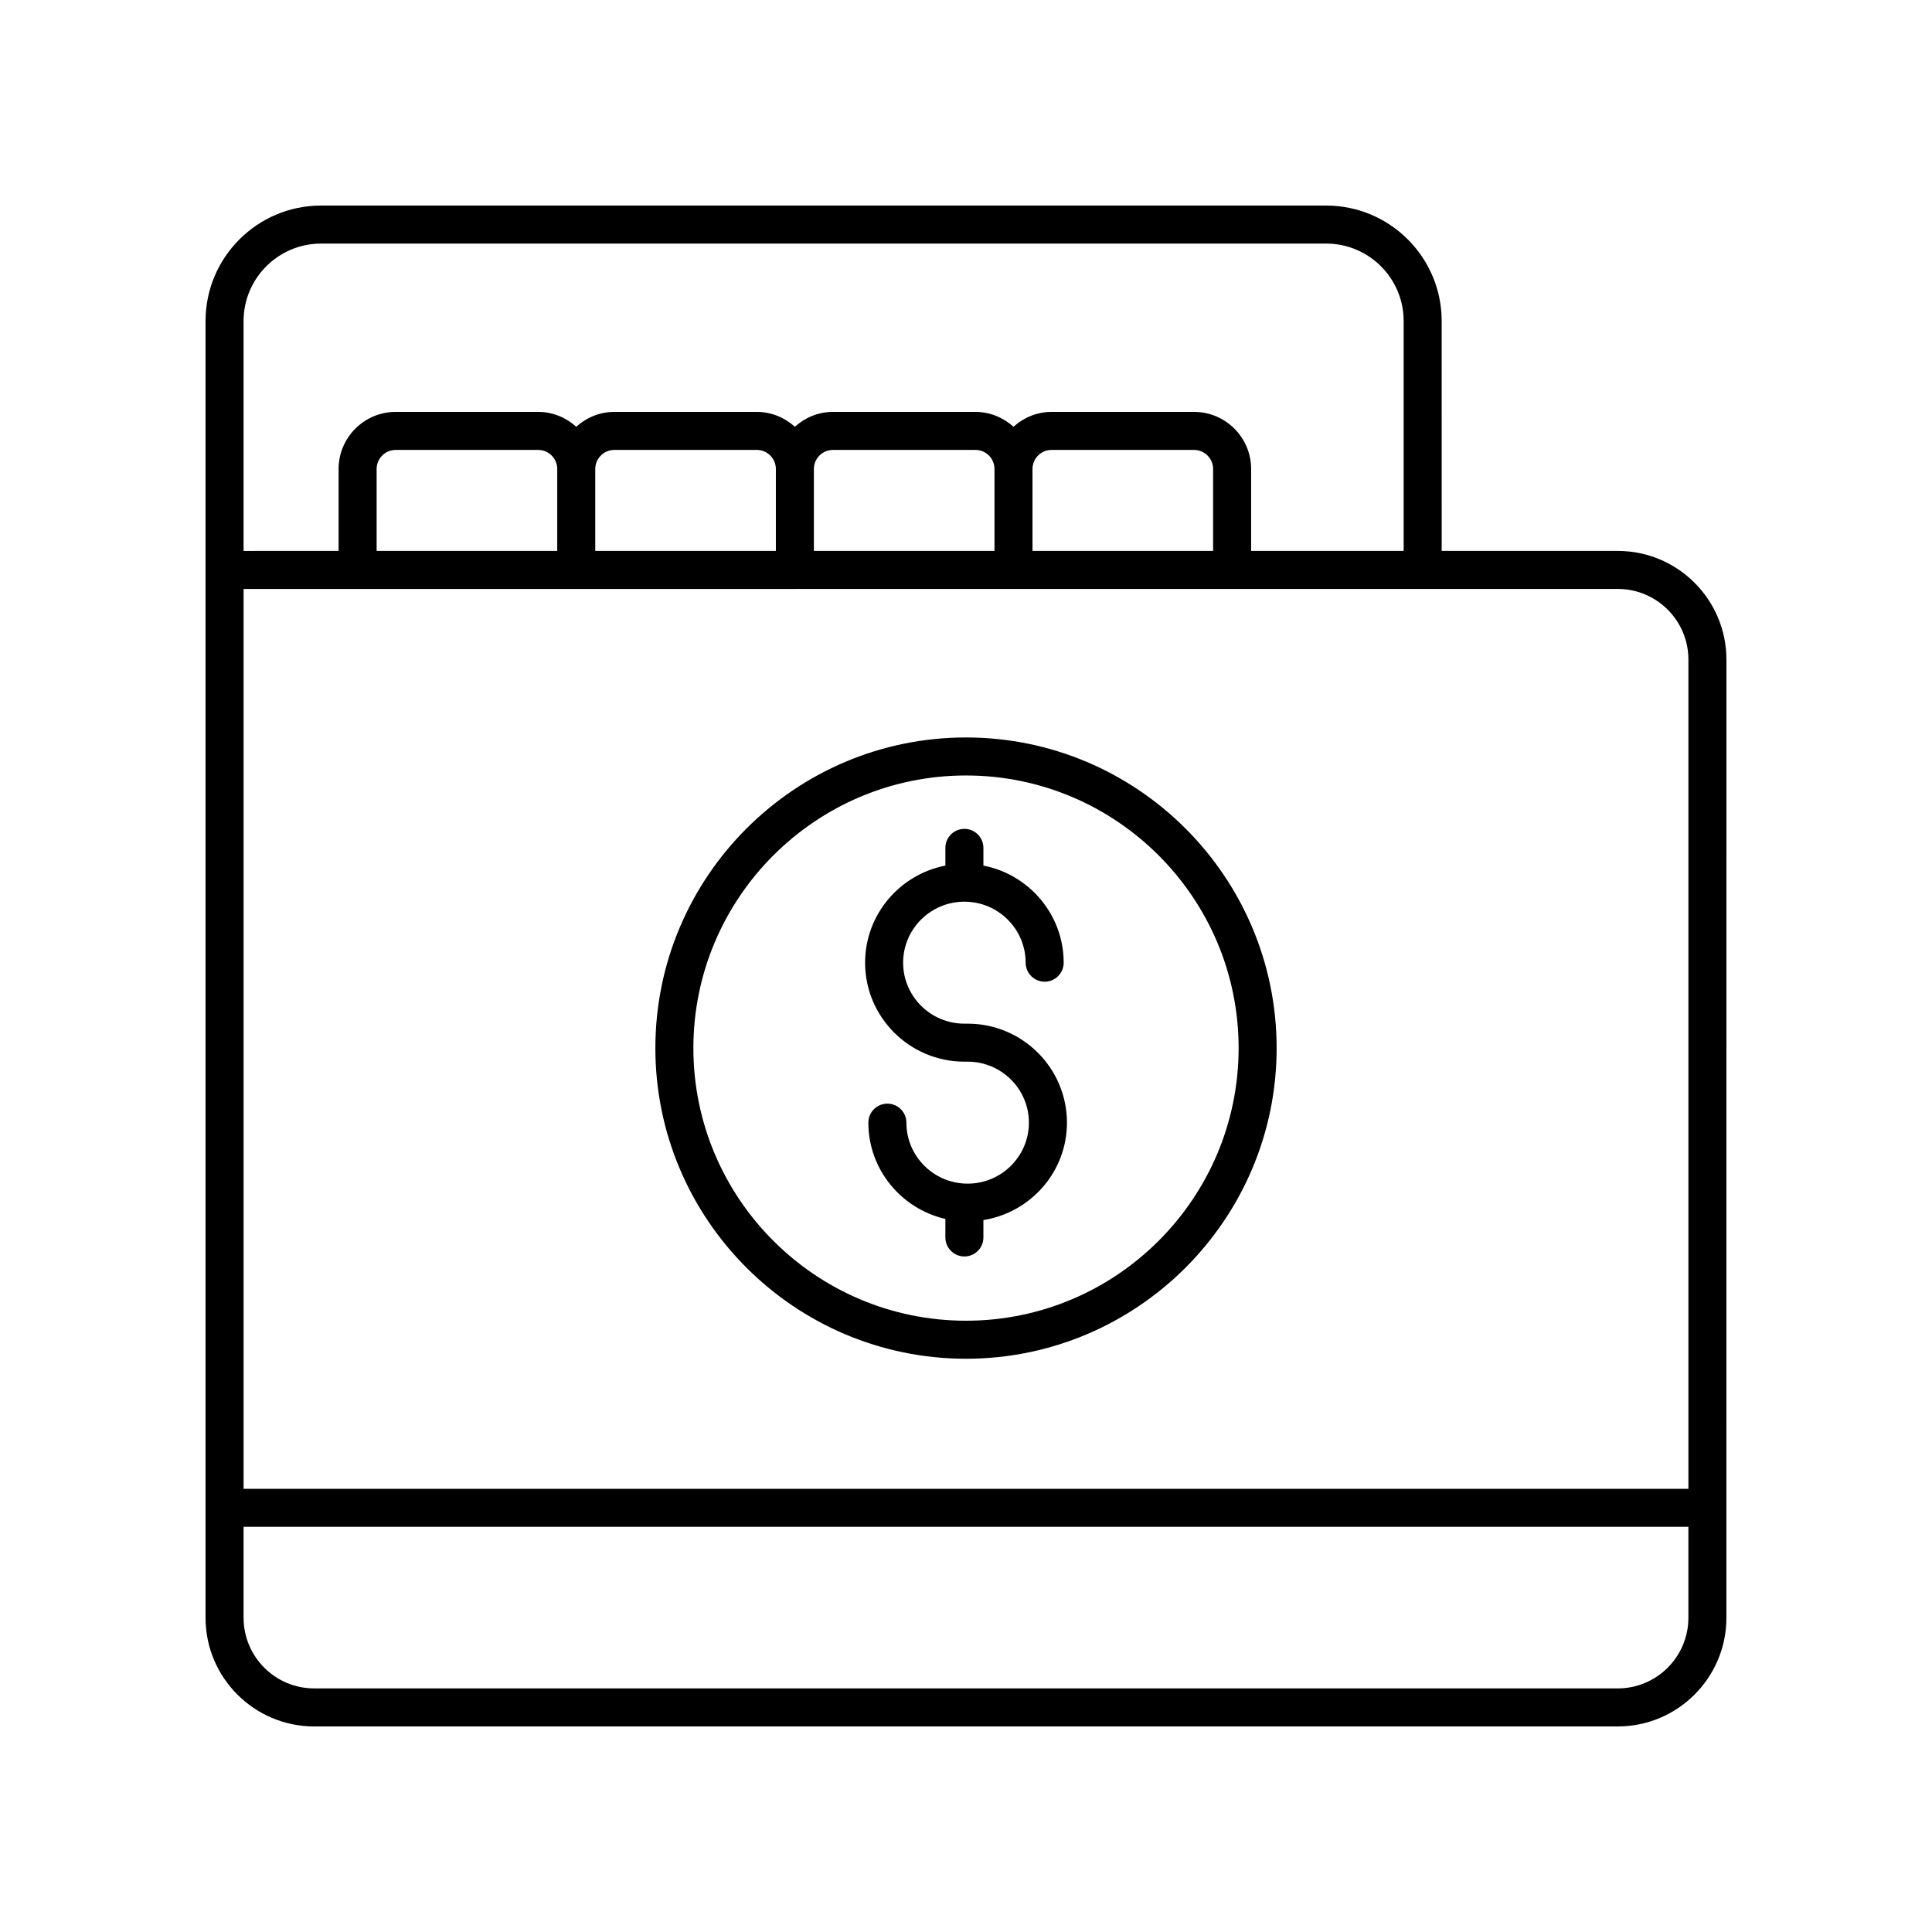
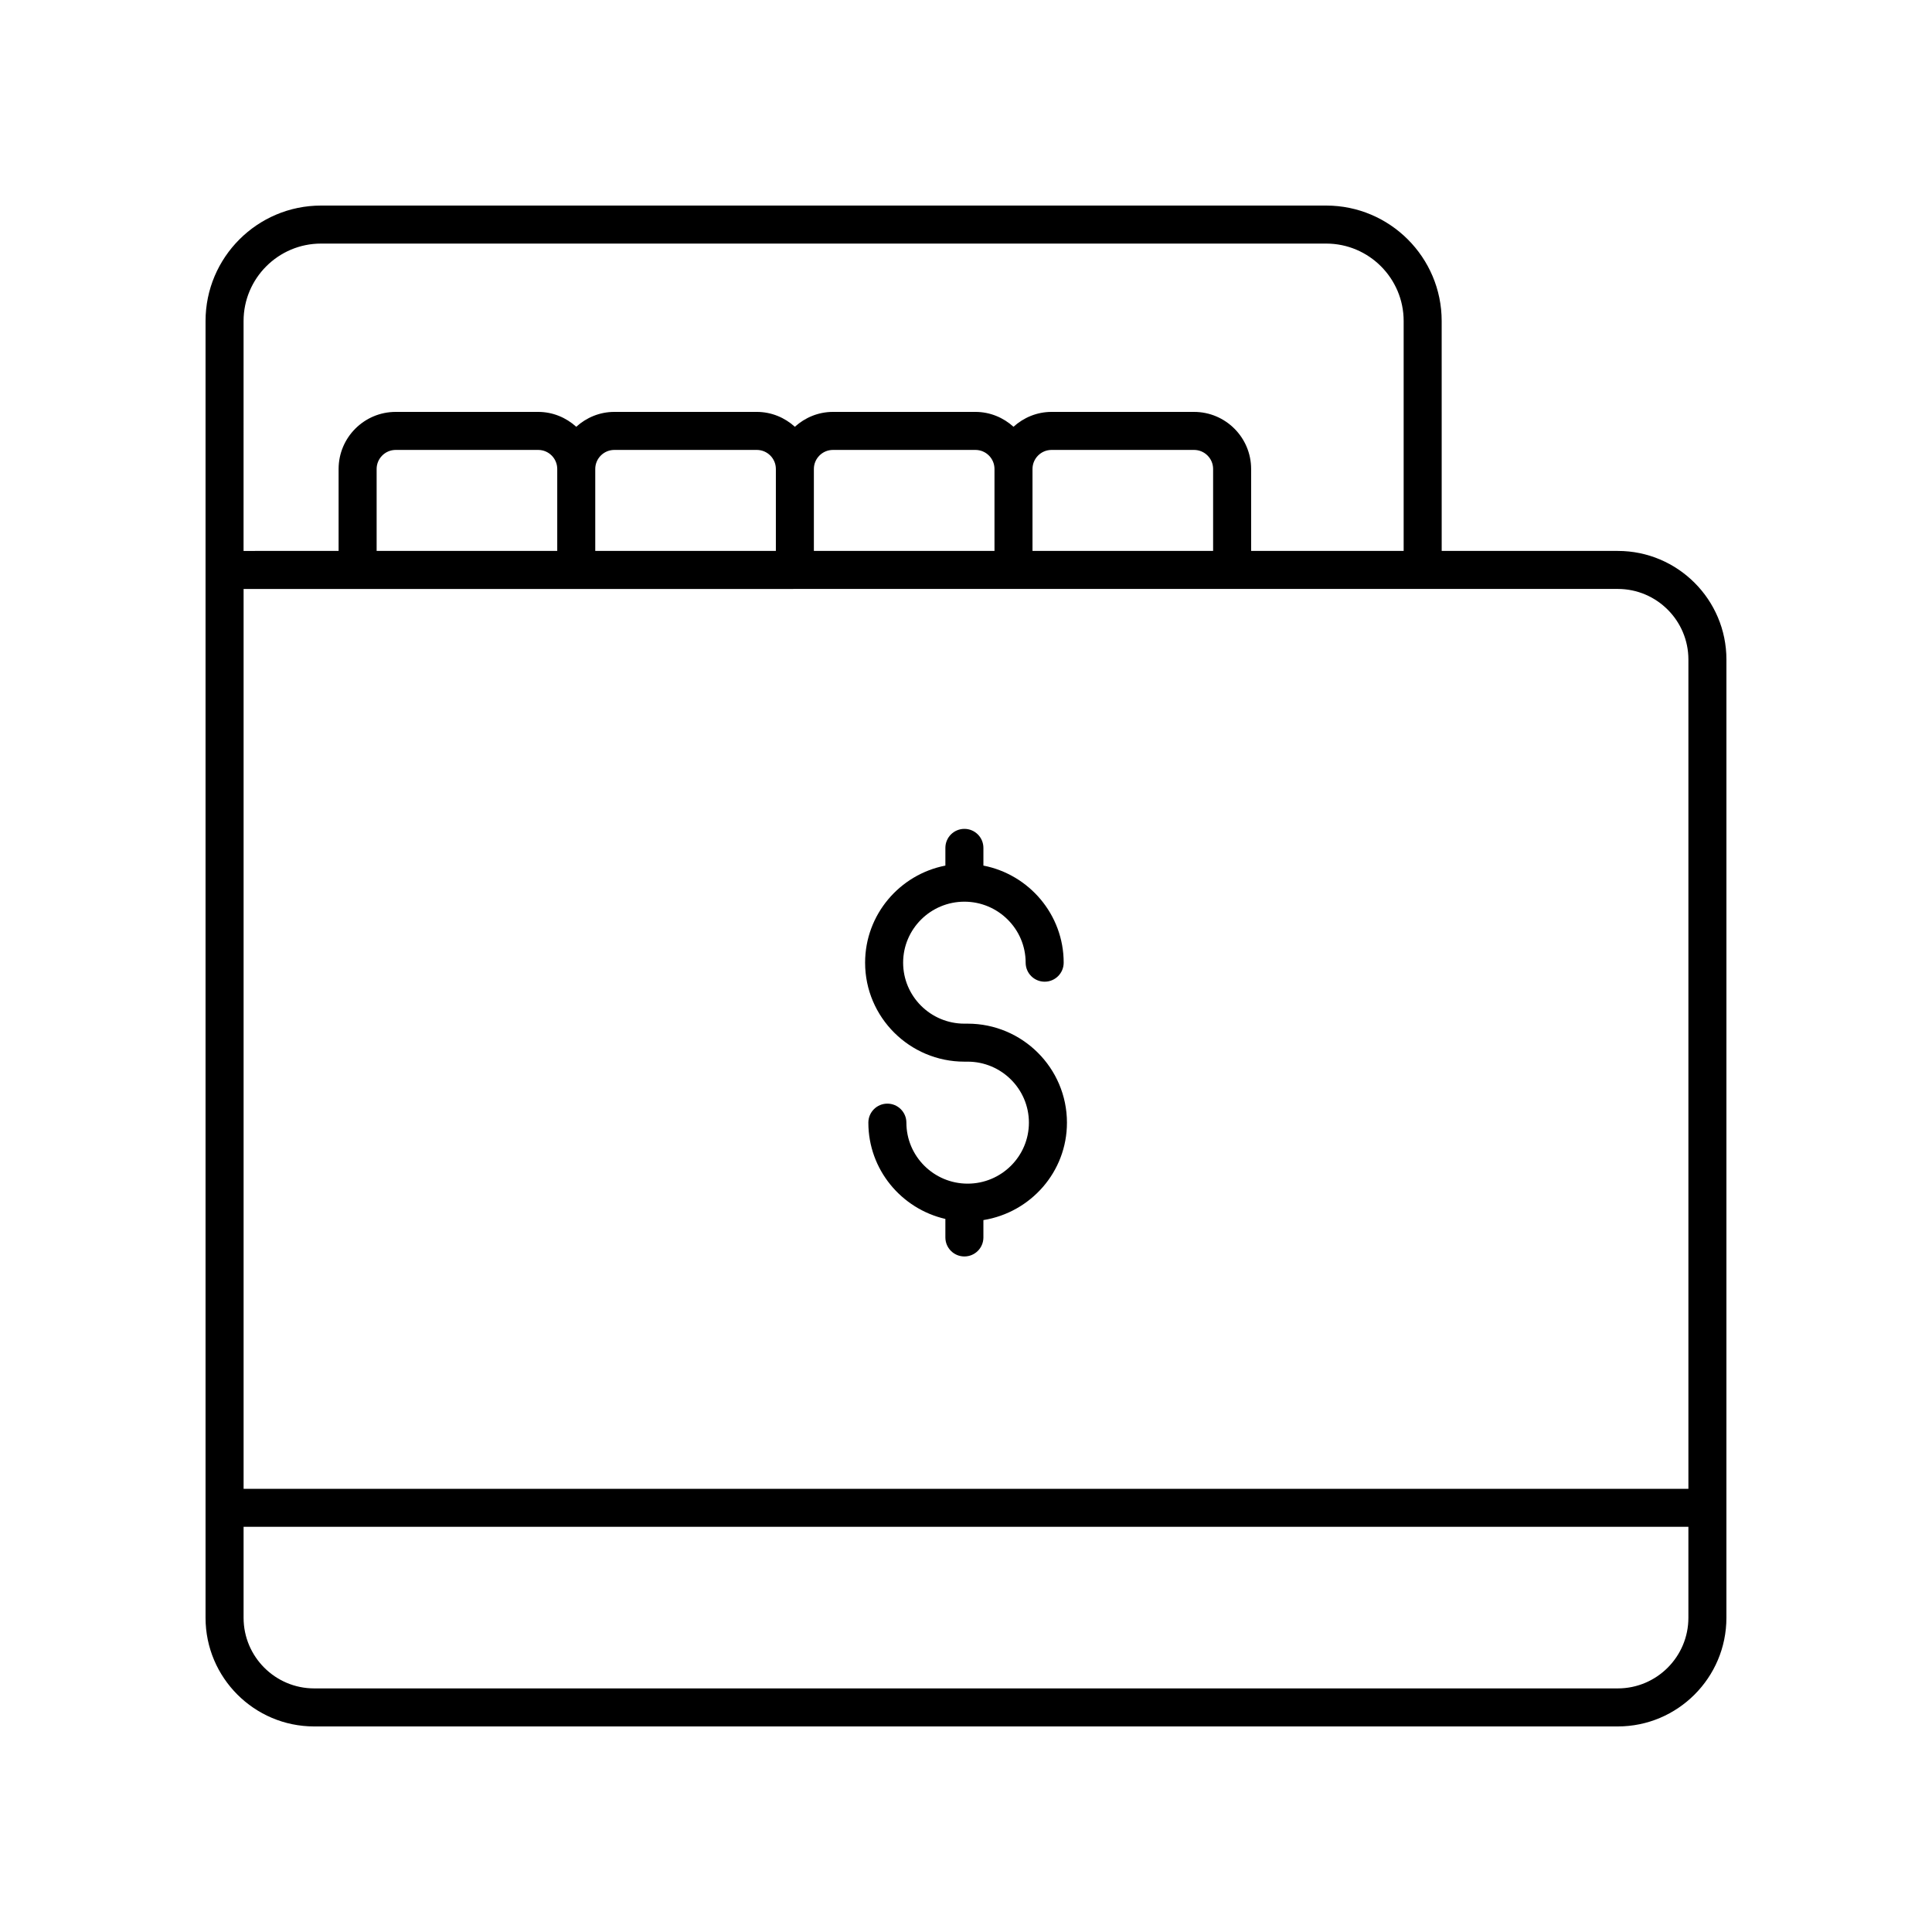
<svg xmlns="http://www.w3.org/2000/svg" fill="#000000" width="800px" height="800px" version="1.1" viewBox="144 144 512 512">
  <g>
    <path d="m601.52 318.79c0-15.875-12.914-28.789-28.785-28.789h-46.672l-0.004-60.926c0-16.871-13.727-30.598-30.598-30.598h-266.39c-16.871 0-30.598 13.727-30.598 30.598v343.66c0 15.871 12.914 28.789 28.785 28.789h345.47c15.871 0 28.789-12.918 28.789-28.789zm-392.97-89.715c0-11.316 9.207-20.523 20.523-20.523h266.39c11.316 0 20.52 9.207 20.52 20.52v60.926h-40.422v-21.715c0-8.344-6.785-15.125-15.125-15.125h-37.762c-3.891 0-7.406 1.516-10.09 3.938-2.684-2.422-6.199-3.938-10.086-3.938h-37.762c-3.891 0-7.406 1.516-10.09 3.938-2.684-2.422-6.199-3.938-10.086-3.938h-37.762c-3.891 0-7.406 1.516-10.09 3.938-2.684-2.422-6.199-3.938-10.086-3.938h-37.762c-8.344 0-15.129 6.785-15.129 15.125v21.715l-25.188 0.004zm83.125 60.926h-47.863v-21.715c0-2.785 2.269-5.051 5.055-5.051h37.762c2.785 0 5.047 2.266 5.047 5.051zm10.074-21.715c0-2.785 2.269-5.051 5.055-5.051h37.762c2.785 0 5.047 2.266 5.047 5.051v21.715h-47.863zm57.938 0c0-2.785 2.269-5.051 5.055-5.051h37.762c2.785 0 5.047 2.266 5.047 5.051v21.715h-47.863zm57.938 0c0-2.785 2.269-5.051 5.055-5.051h37.762c2.785 0 5.047 2.266 5.047 5.051v21.715h-47.863zm155.11 31.789c10.316 0 18.711 8.395 18.711 18.715v219.76h-382.89v-238.47zm0 291.37h-345.47c-10.316 0-18.711-8.395-18.711-18.711v-24.113h382.89v24.109c0 10.32-8.395 18.715-18.711 18.715z" />
    <path d="m399.57 425.35h0.867c8.953 0 16.234 7.25 16.234 16.164s-7.281 16.164-16.234 16.164-16.234-7.25-16.234-16.164c0-2.781-2.254-5.039-5.039-5.039s-5.039 2.254-5.039 5.039c0 12.438 8.742 22.828 20.41 25.516v4.906c0 2.781 2.254 5.039 5.039 5.039 2.785 0 5.039-2.254 5.039-5.039v-4.602c12.52-2.012 22.141-12.773 22.141-25.816 0-14.469-11.805-26.238-26.312-26.238h-0.867c-8.953 0-16.234-7.25-16.234-16.16 0-8.914 7.281-16.164 16.234-16.164 8.953 0 16.234 7.25 16.234 16.164 0 2.781 2.254 5.039 5.039 5.039s5.039-2.254 5.039-5.039c0-12.746-9.172-23.375-21.273-25.73v-4.691c0-2.781-2.254-5.039-5.039-5.039-2.785 0-5.039 2.254-5.039 5.039v4.691c-12.105 2.356-21.273 12.984-21.273 25.73-0.004 14.461 11.797 26.23 26.309 26.23z" />
-     <path d="m400 504.08c45.391 0 82.32-36.93 82.32-82.32 0-45.395-36.93-82.324-82.32-82.324s-82.32 36.93-82.32 82.324c-0.004 45.391 36.926 82.32 82.32 82.32zm0-154.57c39.836 0 72.246 32.41 72.246 72.246-0.004 39.84-32.41 72.246-72.246 72.246s-72.246-32.406-72.246-72.246c0-39.836 32.406-72.246 72.246-72.246z" />
  </g>
</svg>